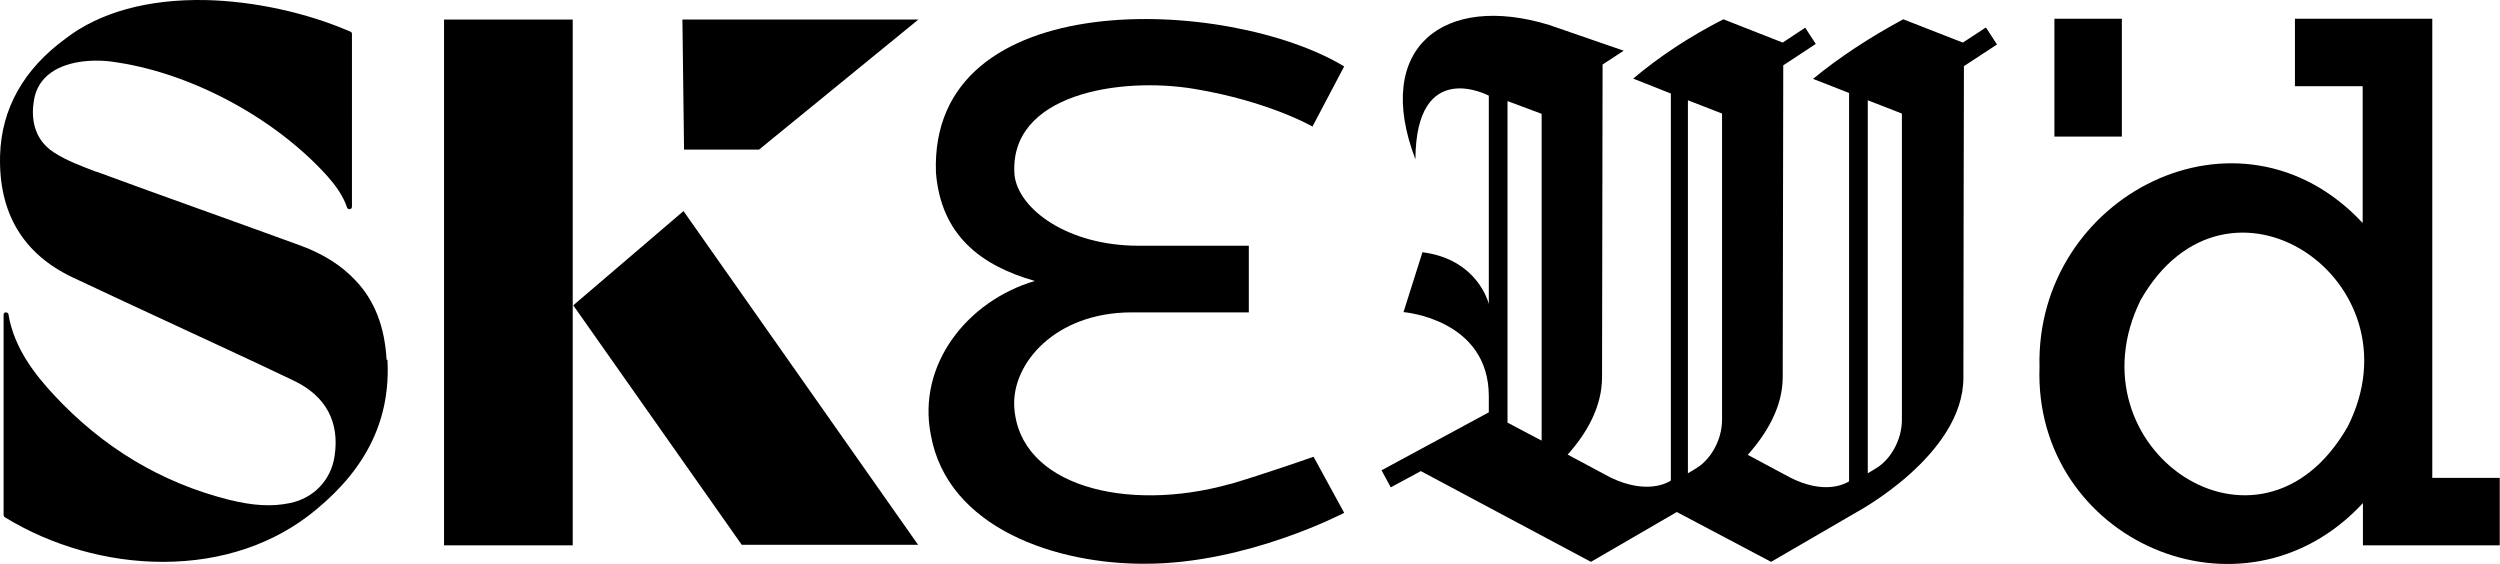
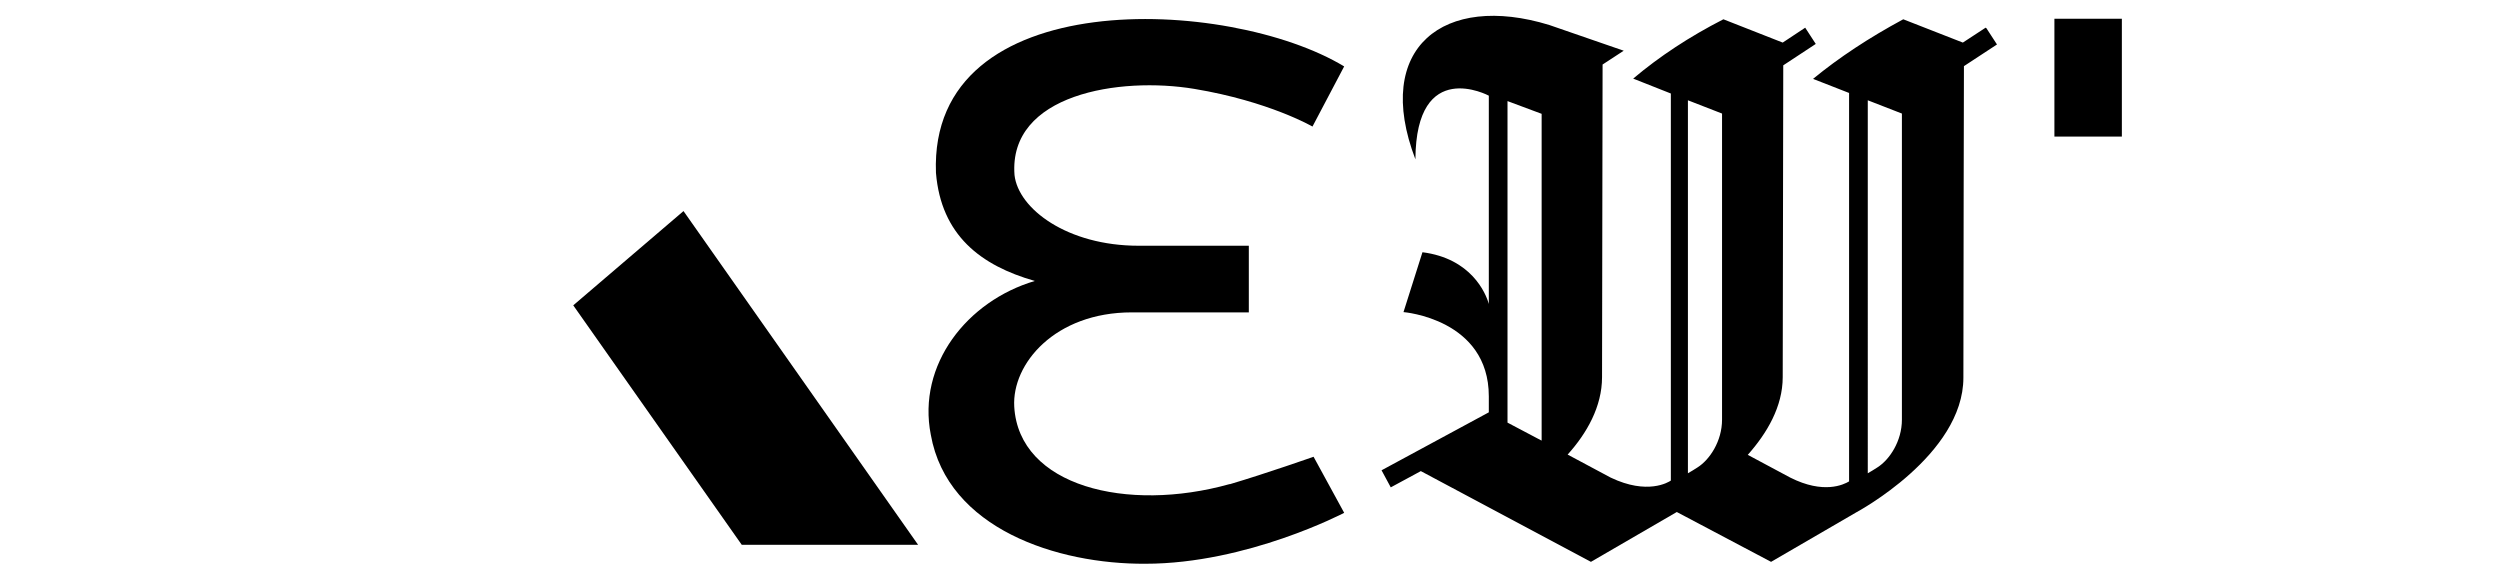
<svg xmlns="http://www.w3.org/2000/svg" viewBox="0 0 922.93 208.21" data-name="Layer 1" id="Layer_1">
  <rect height="43.5" width="24.9" y="6.92" x="758.43" />
-   <path d="M922.83,201.32v-24.9h-24.9V6.92h-50.7v24.9h25v50.5c-45.5-48.8-120.9-10.1-119.3,53.2-2.2,63.9,75,98.1,119.4,50.2v15.6h50.6-.1ZM866.63,157.62c-32.5,56.6-103.2,7.8-76.4-46.8,32-56.2,104-7.3,76.4,46.8Z" />
  <path d="M453.93,178.72c-37.9,10.6-77.8.8-79.5-28.6-.9-15.8,15-34.8,43.4-34.8h43.2v-24.6h-40.7c-26.3,0-44.4-13.6-45.8-26.1-2.3-29.9,38.8-36.4,66.4-31.8s43.6,13.9,43.6,13.9l11.7-22.2C453.73-1.18,342.83-6.38,345.53,63.82c1.9,23,16.5,34.2,36.5,39.9-25,7.4-43.5,30.9-38.4,56.8,6.2,34.7,46.7,47.8,79.2,47.6,37.6,0,73.4-18.8,73.4-18.8l-11.3-20.7s-17.3,6.1-30.8,10.1h-.2Z" />
  <polygon points="338.93 201.12 252.33 77.92 211.63 112.72 273.83 201.12 338.93 201.12" />
-   <polygon points="251.93 7.22 252.53 55.22 280.23 55.22 339.03 7.22 251.93 7.22" />
-   <rect height="194.1" width="47.5" y="7.22" x="163.93" />
-   <path d="M142.73,132.92c-.7-12.3-4.4-21.9-11.4-29.3-5.2-5.6-11.9-9.8-20.2-12.9-12.6-4.6-25.4-9.2-37.9-13.7-12.3-4.4-25-9-37.5-13.6h-.2c-5.4-2.1-11-4.1-15.7-7.2-7.8-5.1-8.3-13.3-7.3-19.2.7-4.3,2.8-7.7,6.3-10.2,6.7-4.8,17.3-5.1,24.9-3.7,28.1,4.4,58.4,21,77.3,42.1,2.7,3.1,5.6,6.9,7.1,11.4.1.4.6.7,1,.6.4,0,.8-.4.8-.9V12.52c0-.4-.2-.7-.5-.8C113.13,4.62,93.63.42,75.83.02c-21.2-.4-39,4.5-51.6,14.2C8.63,25.62.53,40.22.03,57.32c-.6,21.2,8.4,36.3,26.6,45,12.8,6,25.8,12.1,38.4,17.9,14.2,6.6,29,13.4,43.4,20.3,11.8,5.6,17,15.2,15.1,27.8-1.3,8.9-7.7,15.6-16.5,17.4-6.7,1.4-13.7,1-22.8-1.3-24.5-6.2-46.2-19.1-64.3-38.6-6.7-7.2-14.7-17.1-16.8-29.7,0-.5-.5-.8-1-.8s-.8.4-.8.9v73.9c0,.3.2.6.4.8,17.3,10.6,38,16.5,58.3,16.5h.1c21.9,0,41.5-6.7,56.6-19.3,18.9-15.6,27.5-33.7,26.3-55.4l-.3.2Z" />
  <path d="M733.03,10.22l-8.4,5.5-22-8.6h0c-12.6,6.8-23.7,14.1-33.3,22l13.3,5.2v143.4c-2,1.2-9.4,4.8-21.7-1.4l-15.7-8.4c7.1-8,12.9-17.8,12.9-28.7,0-18.4.2-115.1.2-115.1l12-7.9-3.9-6-8.3,5.5-21.9-8.6h0c-12.5,6.4-23.6,13.7-33.3,21.9l13.9,5.5v142.9c-.9.6-8.6,5.4-22.2-1.1l-15.9-8.5c7.1-7.9,12.7-17.7,12.7-28.6,0-18.7.2-115.4.2-115.4l7.8-5.1-27.5-9.5c-38.8-11.9-65.2,8.3-49.4,49.6.2-37.9,27.1-23.5,27.1-23.5v76.9c-1.1-4-6.5-16.8-24.5-19.1l-7,22.1s31.5,2.5,31.5,31.1v5.9l-39.6,21.4,3.4,6.3,11.1-6,62.8,33.5,31.7-18.4,34.8,18.4,31.5-18.3s39.5-21.1,39.5-49.7.2-115,.2-115l12.2-8-3.9-6-.3-.2ZM569.03,162.62l-12.5-6.6V37.32l12.6,4.7v120.6h-.1ZM635.73,154.92c0,8-4.6,14.8-9,17.6-1.2.8-2.4,1.5-3.6,2.2V37.02l12.6,4.9v113ZM702.13,154.92c0,8-4.6,14.8-9,17.6-1.2.8-2.4,1.5-3.6,2.2V37.02l12.6,4.9v113Z" />
</svg>